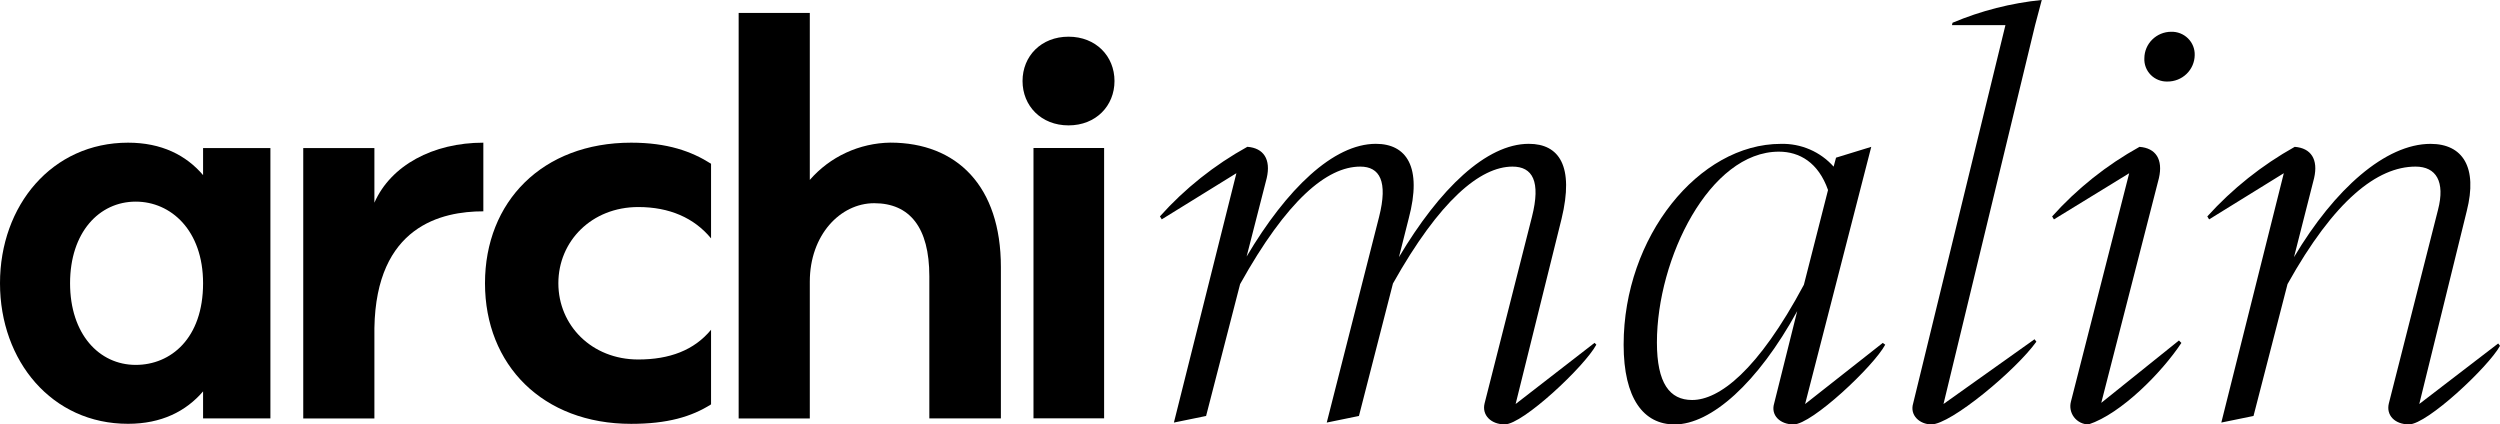
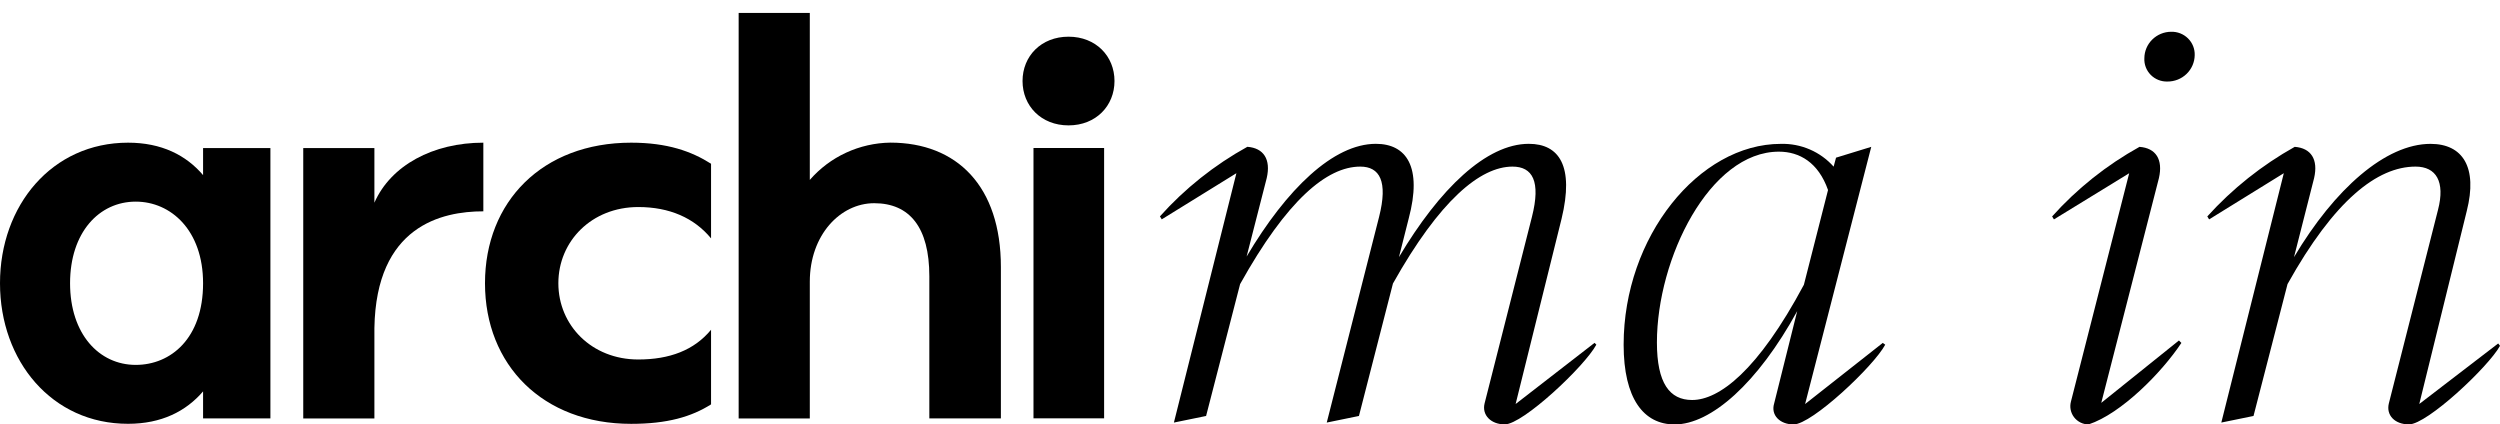
<svg xmlns="http://www.w3.org/2000/svg" width="536" height="91" viewBox="0 0 536 91" fill="none">
  <g clip-path="url(#clip0_111_1140)">
    <path d="M324.948 86.619L341.868 73.51L342.256 73.894C339.78 78.522 326.509 90.991 322.609 90.991C319.745 90.991 317.665 89.056 318.295 86.491L328.442 46.518C330.392 38.847 328.572 35.72 324.283 35.72C317.381 35.72 308.666 42.921 298.648 60.786L291.357 89.184L284.454 90.599L295.671 46.518C297.621 38.847 295.801 35.72 291.642 35.72C284.48 35.72 275.895 42.922 265.877 60.913L258.586 89.184L251.684 90.599L265.084 37.134L249.078 47.03L248.689 46.39C254.043 40.413 260.379 35.371 267.43 31.475C270.942 31.739 272.504 34.177 271.589 38.166L267.275 54.999C275.86 40.51 285.878 30.836 294.99 30.836C301.496 30.836 305.007 35.72 302.013 46.902L299.934 55.127C308.649 40.475 318.666 30.836 327.778 30.836C334.284 30.836 337.537 35.592 334.801 46.902L324.948 86.619Z" fill="black" />
    <path d="M403.666 73.52L404.192 73.903C401.716 78.531 388.445 91 384.545 91C381.681 91 379.601 89.066 380.378 86.5L385.322 66.701C376.866 82.128 366.848 91 359.04 91C352.404 91 348.107 85.469 348.107 73.903C348.107 50.763 364.243 30.845 381.81 30.845C383.944 30.788 386.065 31.196 388.022 32.04C389.978 32.884 391.722 34.144 393.131 35.729L393.648 33.803L401.198 31.484L387.013 86.628L403.666 73.52ZM386.754 61.05L391.931 40.74C389.852 34.834 385.814 32.516 381.396 32.516C366.564 32.516 355.243 55.391 355.243 73.426C355.243 82.162 357.97 85.759 362.784 85.759C368.54 85.767 376.866 79.562 386.754 61.05Z" fill="black" />
-     <path d="M436.324 5.396L416.685 86.62L436.203 72.736L436.6 73.256C432.174 79.418 418.247 90.992 414.088 90.992C411.612 90.992 409.403 89.058 410.18 86.492L429.965 5.387H418.497L418.627 4.876C424.718 2.307 431.167 0.661 437.756 -0.008L436.324 5.396Z" fill="black" />
    <path d="M444.004 86.118L456.498 37.144L440.363 47.04L439.975 46.401C445.334 40.432 451.665 35.391 458.707 31.485C462.219 31.749 463.781 34.187 462.875 38.176L450.51 86.373L467.163 73.001L467.689 73.521C463.522 79.819 454.807 88.683 447.775 91.001C447.176 90.993 446.587 90.851 446.052 90.585C445.517 90.318 445.05 89.936 444.687 89.465C444.324 88.995 444.074 88.449 443.955 87.869C443.837 87.289 443.854 86.69 444.004 86.118ZM459.751 12.47C459.762 10.974 460.368 9.543 461.439 8.484C462.509 7.425 463.957 6.824 465.472 6.811C466.144 6.79 466.813 6.905 467.439 7.149C468.064 7.393 468.632 7.762 469.107 8.232C469.583 8.701 469.956 9.262 470.203 9.88C470.45 10.498 470.567 11.159 470.545 11.823C470.525 13.338 469.898 14.784 468.802 15.844C467.706 16.904 466.229 17.493 464.695 17.482C464.03 17.5 463.368 17.383 462.75 17.136C462.133 16.889 461.575 16.518 461.11 16.047C460.646 15.576 460.285 15.015 460.051 14.399C459.817 13.784 459.715 13.127 459.751 12.47Z" fill="black" />
    <path d="M518.692 86.618L535.613 73.638L536.001 74.149C533.524 78.649 520.383 90.99 516.483 90.99C513.489 90.99 511.539 89.056 512.169 86.49L522.713 44.975C524.275 38.932 522.316 35.719 517.898 35.719C509.701 35.719 500.46 42.921 490.443 60.913L483.152 89.184L476.249 90.598L489.649 37.134L473.634 47.037L473.246 46.398C478.63 40.452 484.96 35.414 491.987 31.483C495.499 31.747 497.061 34.185 496.146 38.173L491.832 55.134C500.546 40.483 511.479 30.844 521.108 30.844C528.011 30.844 531.255 35.855 528.874 45.239L518.692 86.618Z" fill="black" />
    <path d="M0 60.727C0 44.039 11.148 30.59 27.456 30.59C34.617 30.59 39.898 33.258 43.539 37.545V31.749H57.975V89.705H43.539V83.91C39.898 88.171 34.617 90.864 27.456 90.864C11.148 90.882 0 77.424 0 60.727ZM29.104 78.233C36.611 78.233 43.539 72.557 43.539 60.727C43.539 49.366 36.636 43.229 29.104 43.229C21.243 43.229 15.022 49.835 15.022 60.727C15.022 71.62 21.243 78.233 29.104 78.233Z" fill="black" />
    <path d="M65.016 31.749H80.271V43.459C83.791 35.456 92.834 30.59 103.628 30.59V45.309C94.706 45.309 80.624 48.446 80.271 70.35V89.714H65.016V31.749Z" fill="black" />
-     <path d="M135.321 30.59C143.087 30.59 148.264 32.448 152.449 35.107V51.105C148.816 46.707 143.535 44.389 136.84 44.389C126.865 44.389 119.712 51.693 119.712 60.727C119.712 69.761 126.865 77.074 136.84 77.074C143.535 77.074 148.816 75.105 152.449 70.699V86.697C148.229 89.364 143.061 90.873 135.321 90.873C116.338 90.873 103.982 78.233 103.982 60.727C103.982 43.221 116.304 30.59 135.321 30.59Z" fill="black" />
+     <path d="M135.321 30.59C143.087 30.59 148.264 32.448 152.449 35.107V51.105C148.816 46.707 143.535 44.389 136.84 44.389C126.865 44.389 119.712 51.693 119.712 60.727C119.712 69.761 126.865 77.074 136.84 77.074C143.535 77.074 148.816 75.105 152.449 70.699V86.697C148.229 89.364 143.061 90.873 135.321 90.873C116.338 90.873 103.982 78.233 103.982 60.727C103.982 43.221 116.304 30.59 135.321 30.59" fill="black" />
    <path d="M187.428 43.568C180.154 43.568 173.622 50.387 173.622 60.384V89.712H158.367V2.777H173.622V38.574C175.761 36.109 178.405 34.122 181.381 32.744C184.356 31.366 187.594 30.628 190.879 30.579C205.203 30.579 214.59 39.955 214.59 57.239V89.703H199.249V59.217C199.249 48.784 195.055 43.568 187.428 43.568Z" fill="black" />
    <path d="M229.095 7.867C234.962 7.867 238.948 12.043 238.948 17.37C238.948 22.697 234.962 26.882 229.095 26.882C223.227 26.882 219.232 22.706 219.232 17.37C219.232 12.035 223.227 7.867 229.095 7.867ZM221.579 31.732H236.722V89.688H221.579V31.732Z" fill="black" />
  </g>
  <defs>
    <clipPath id="clip0_111_1140">
      <rect width="536" height="91" fill="white" />
    </clipPath>
  </defs>
</svg>